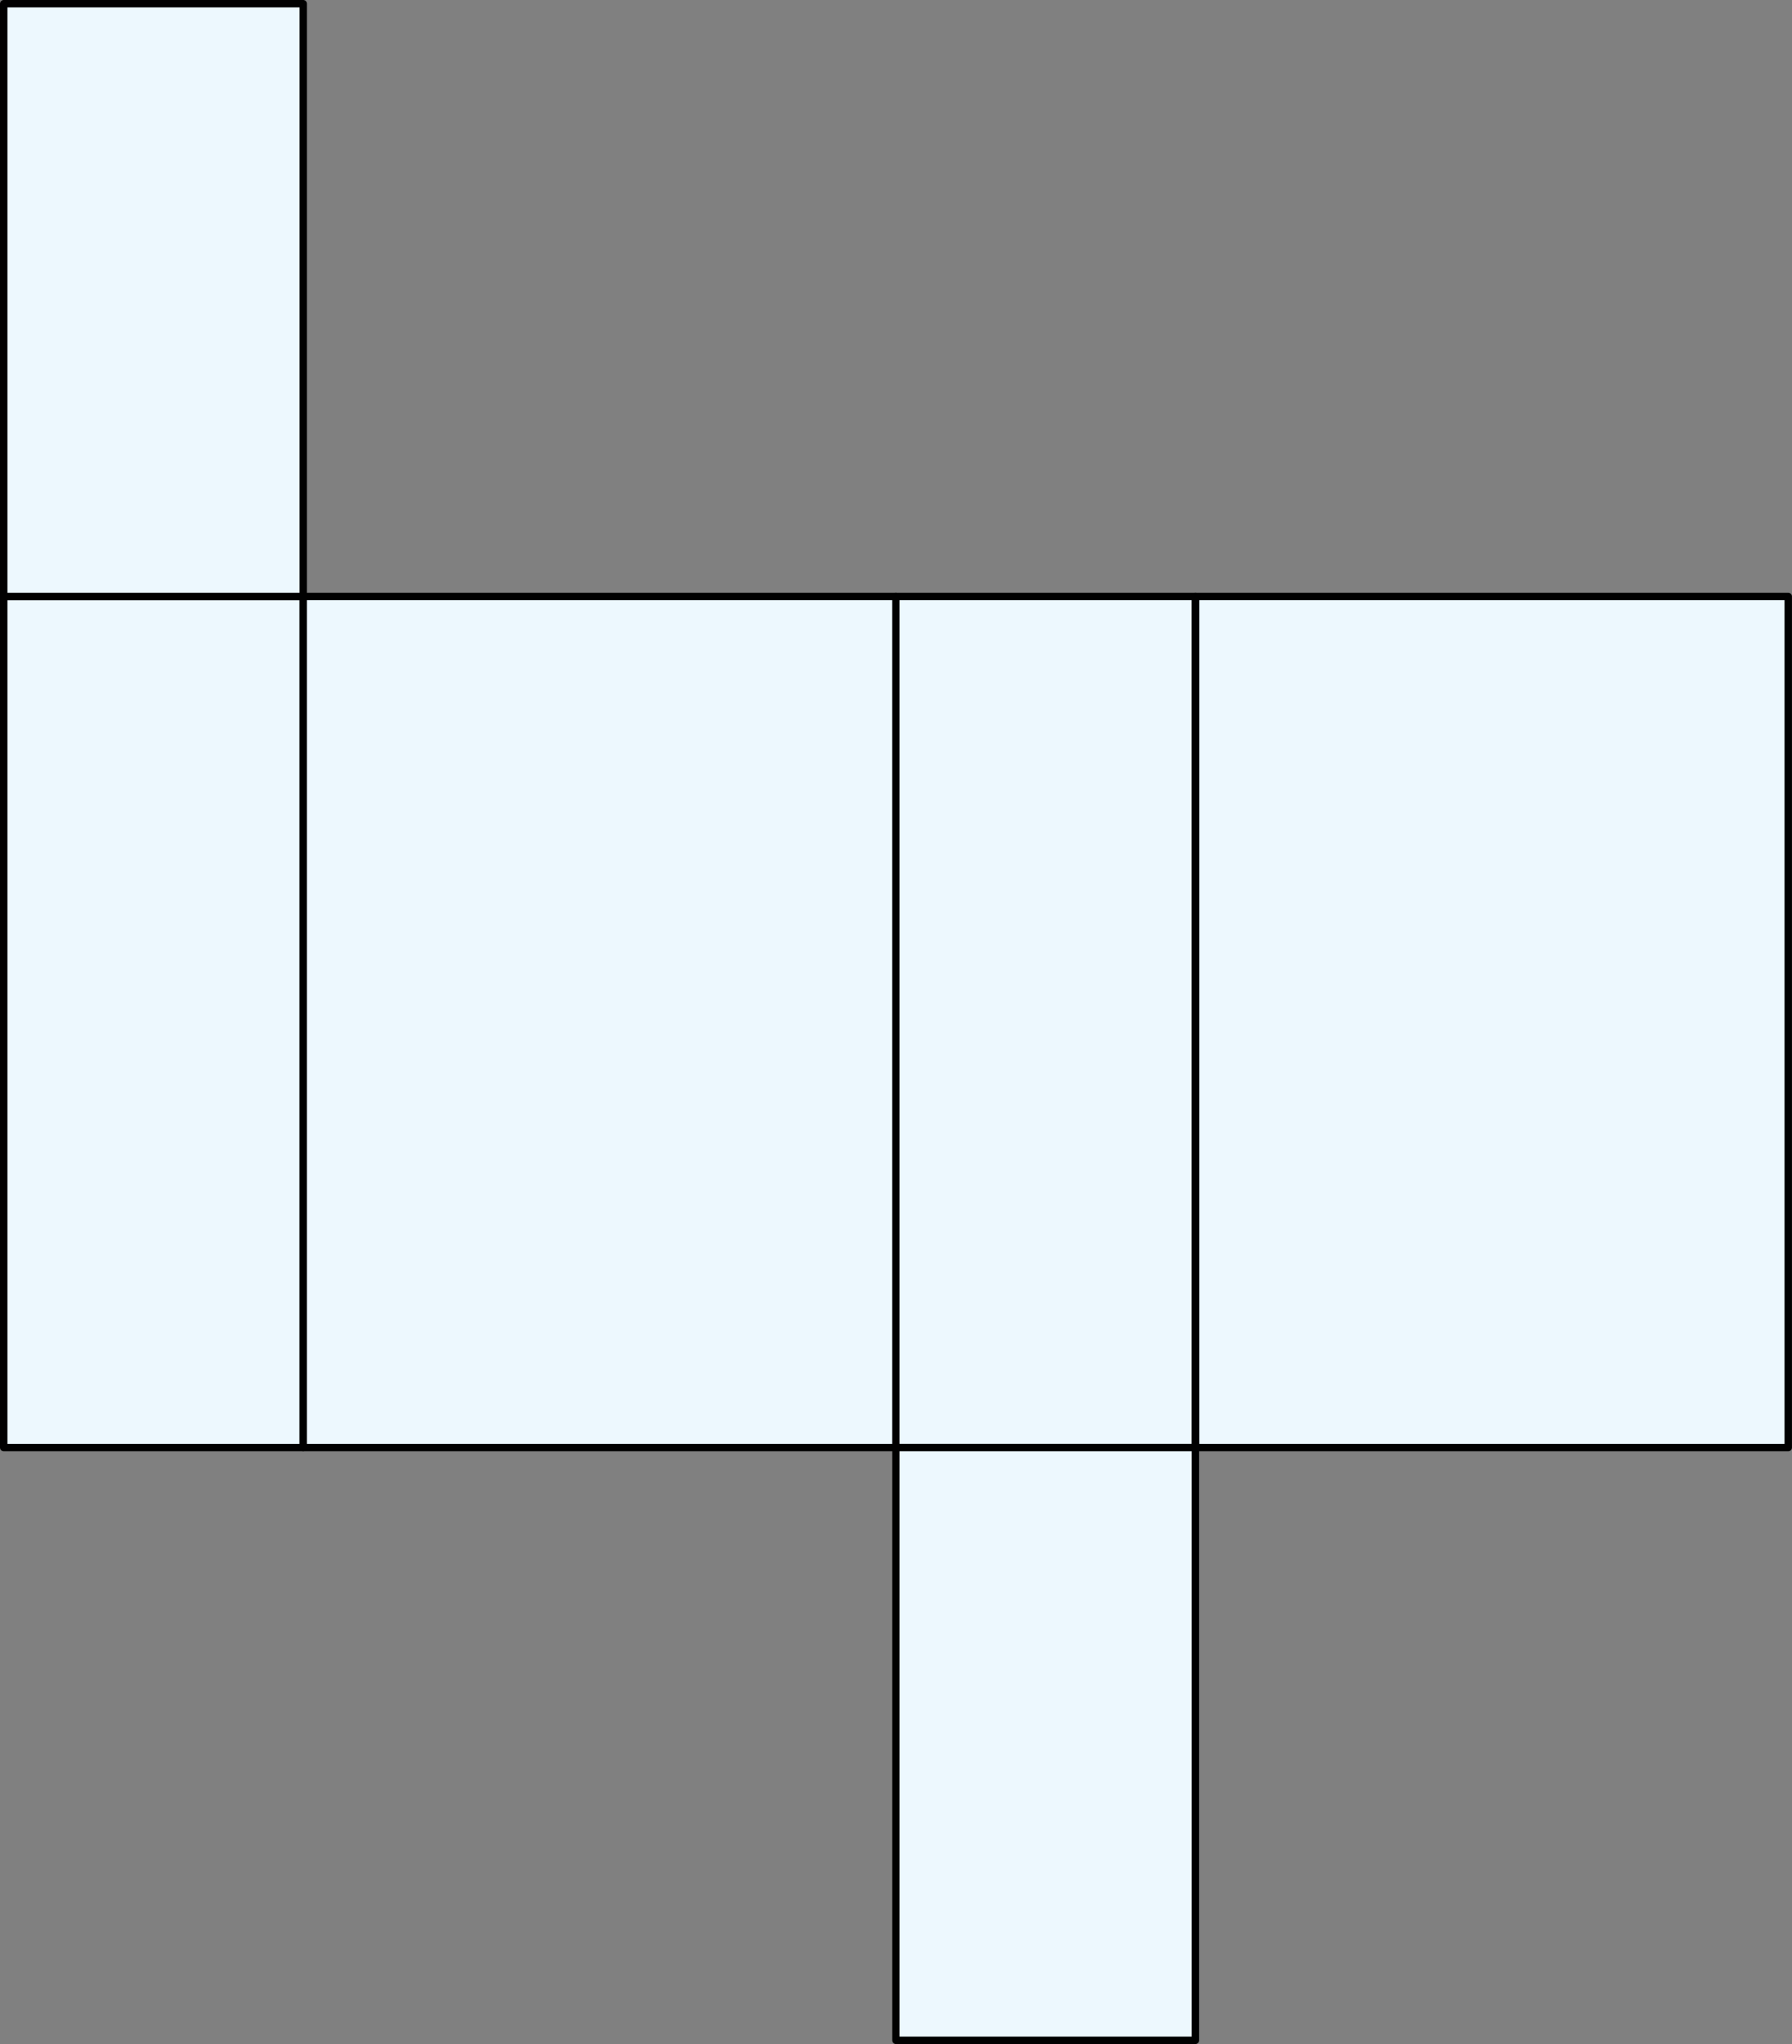
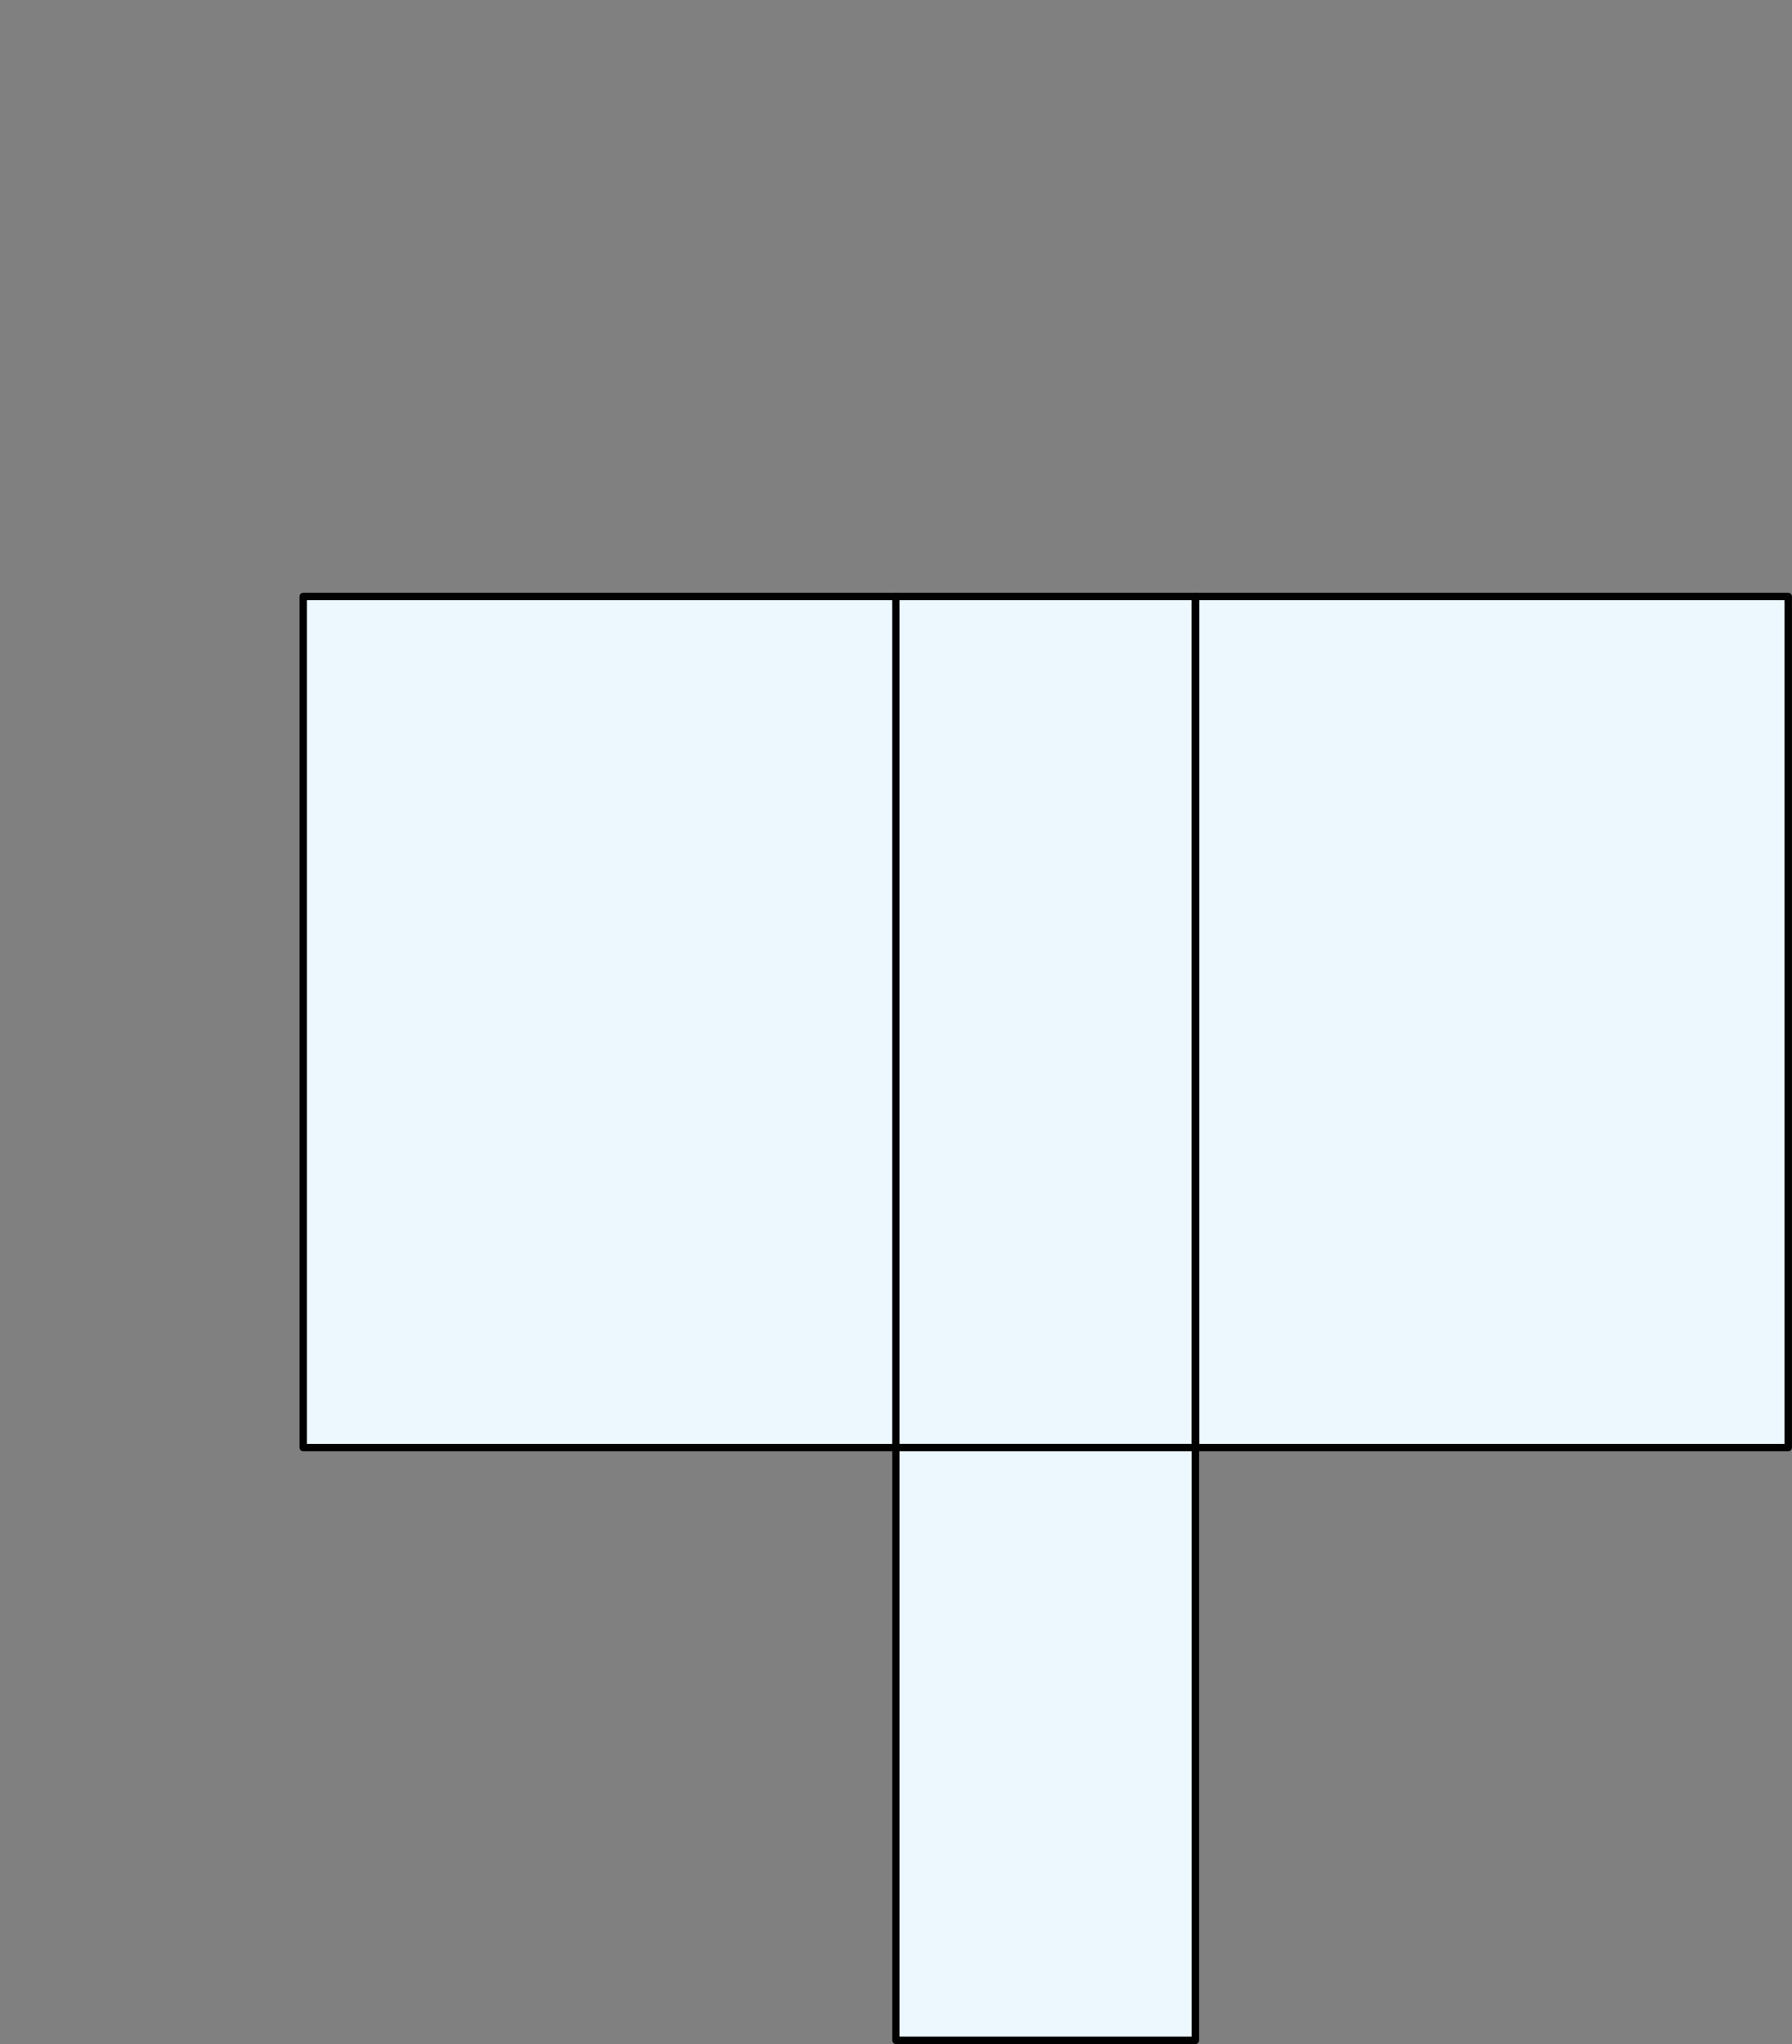
<svg xmlns="http://www.w3.org/2000/svg" width="482.83" height="550.63" viewBox="0 0 482.83 550.63">
  <rect x="0" y="0" width="482.83" height="550.63" fill="#808080" stroke="none" />
  <defs>
    <style>
      .cls-1 {
        fill: #edf8fe;
        stroke: #010101;
        stroke-linecap: round;
        stroke-linejoin: round;
        stroke-width: 2px;
      }
    </style>
  </defs>
  <title>1235_44</title>
  <g id="Layer_2" data-name="Layer 2">
    <g id="Layer_1-2" data-name="Layer 1">
-       <rect class="cls-1" x="1" y="160.68" width="80.7" height="229.27" />
      <rect class="cls-1" x="241.39" y="160.68" width="80.7" height="229.27" />
      <rect class="cls-1" x="81.7" y="160.68" width="159.68" height="229.27" />
      <rect class="cls-1" x="322.14" y="160.68" width="159.68" height="229.27" />
-       <rect class="cls-1" x="1" y="1" width="80.7" height="159.68" />
      <rect class="cls-1" x="241.39" y="389.95" width="80.7" height="159.68" />
    </g>
  </g>
</svg>